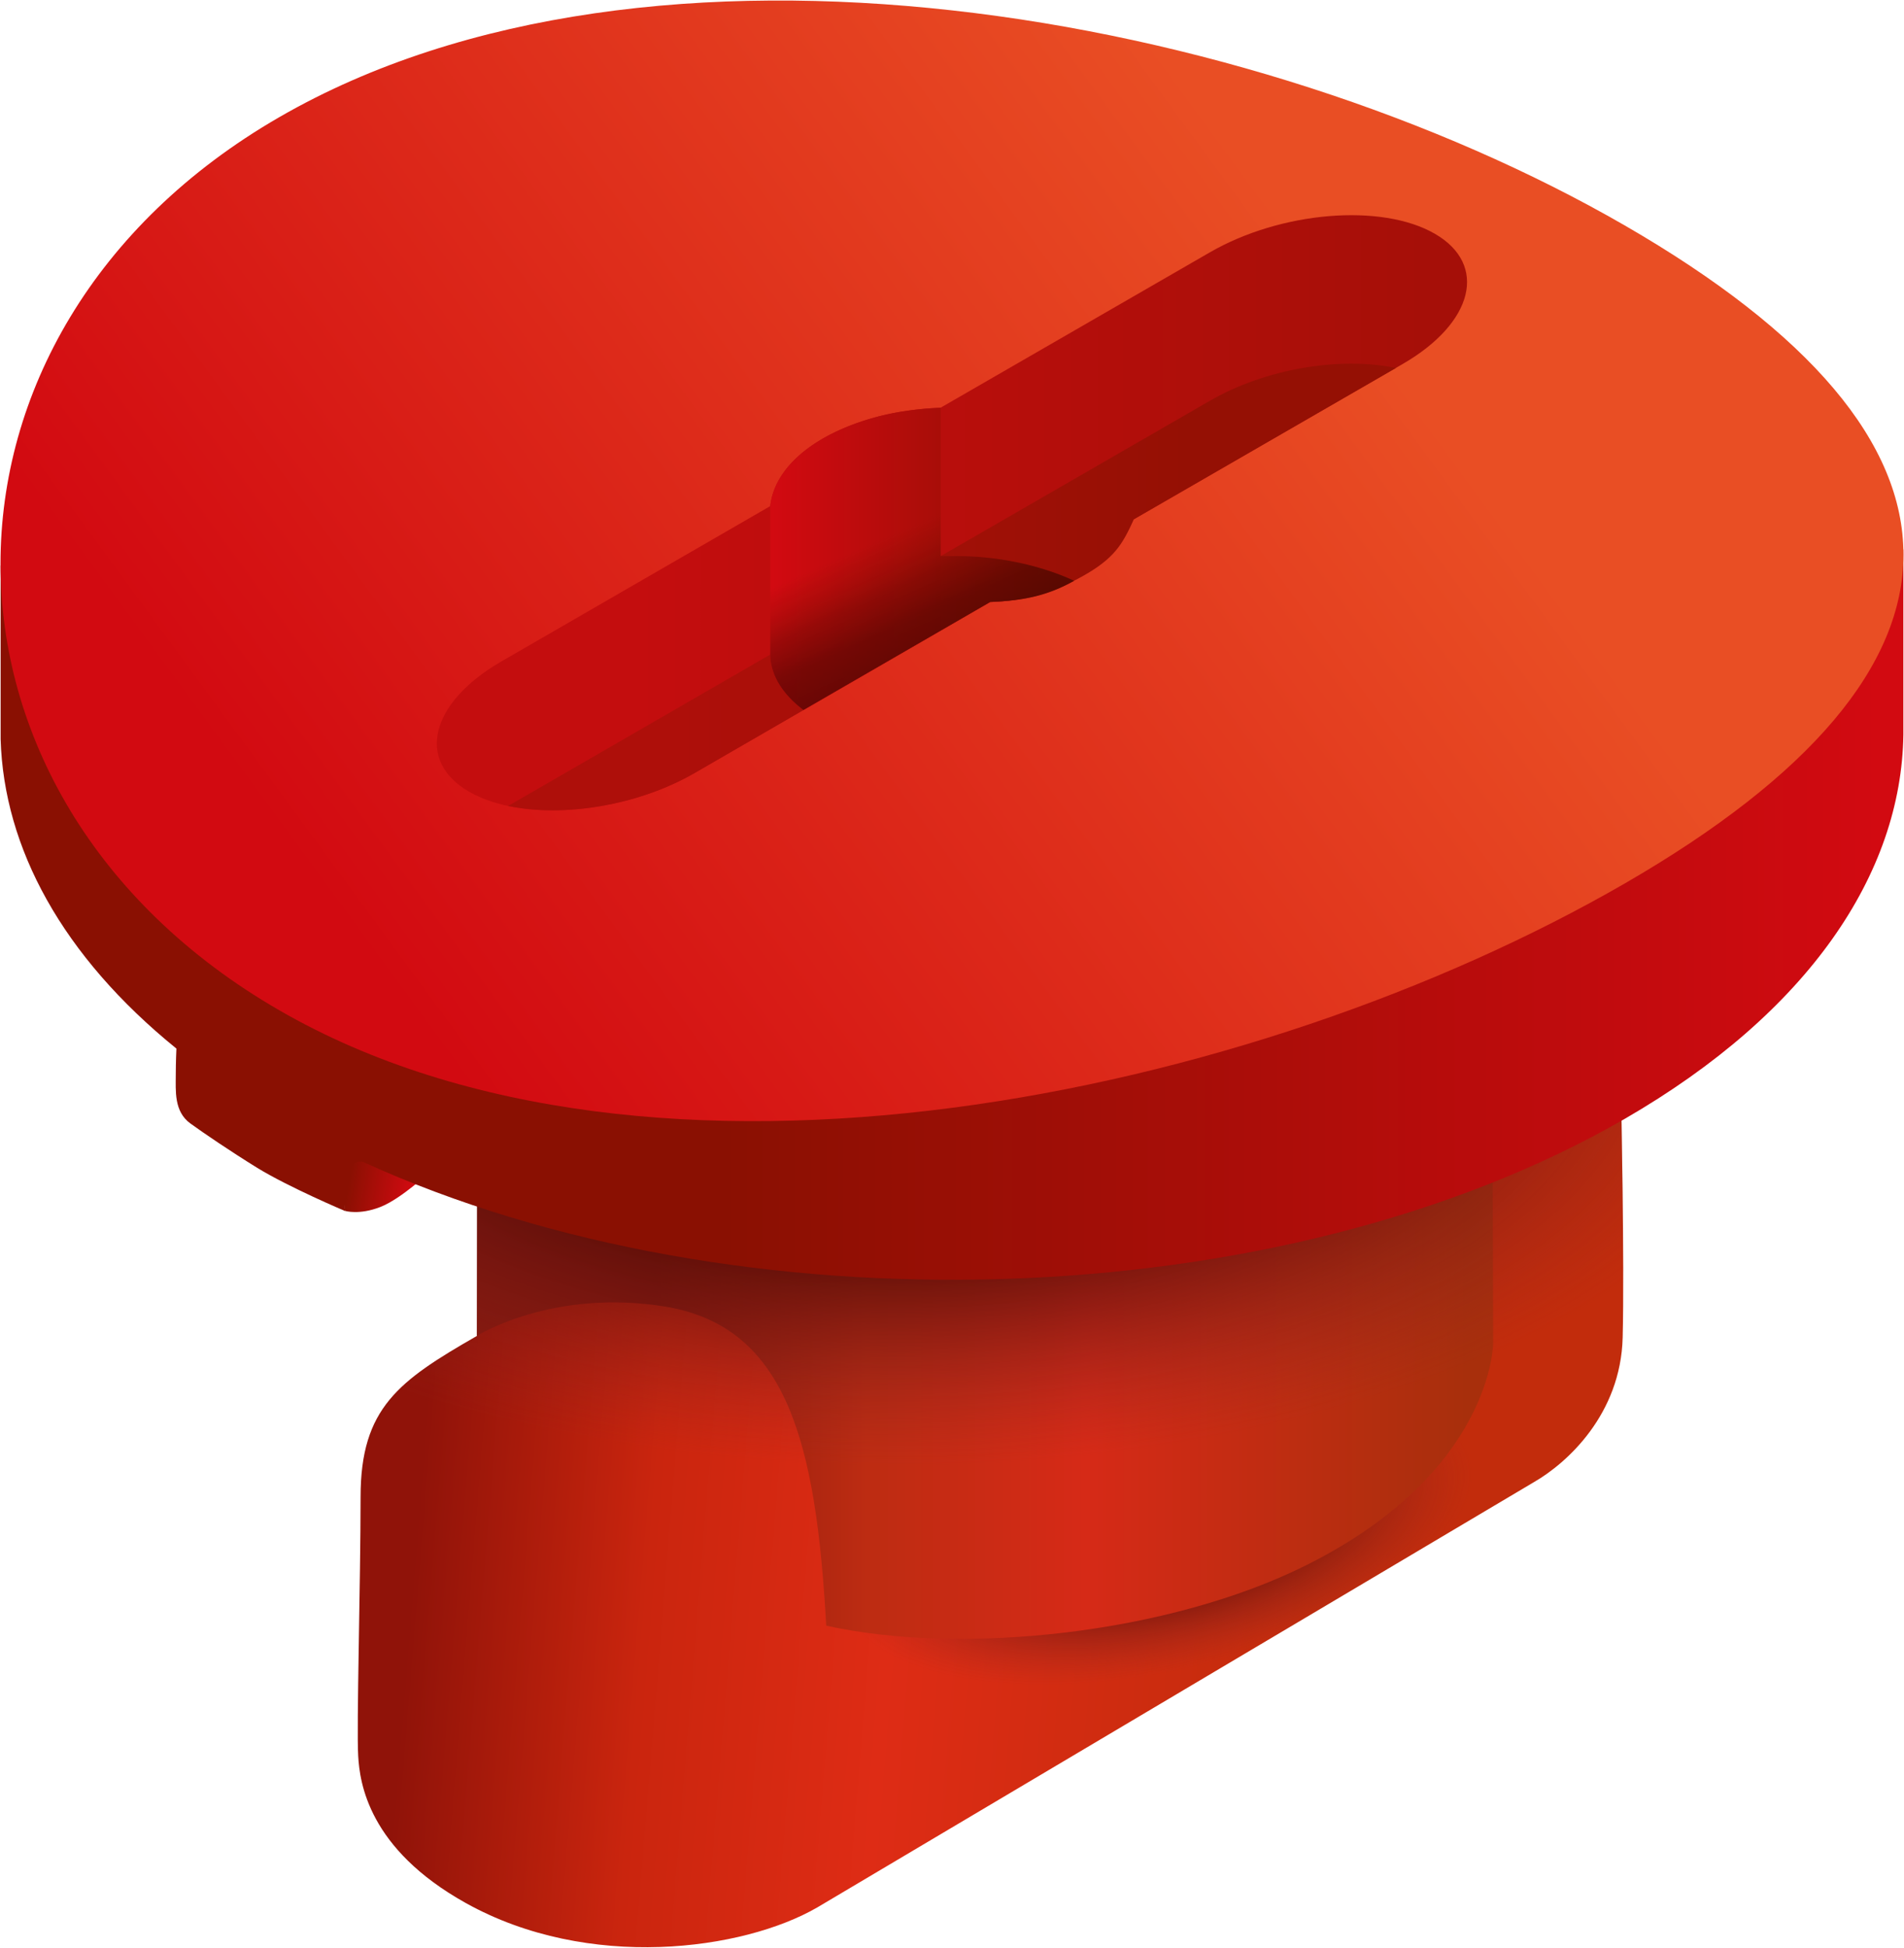
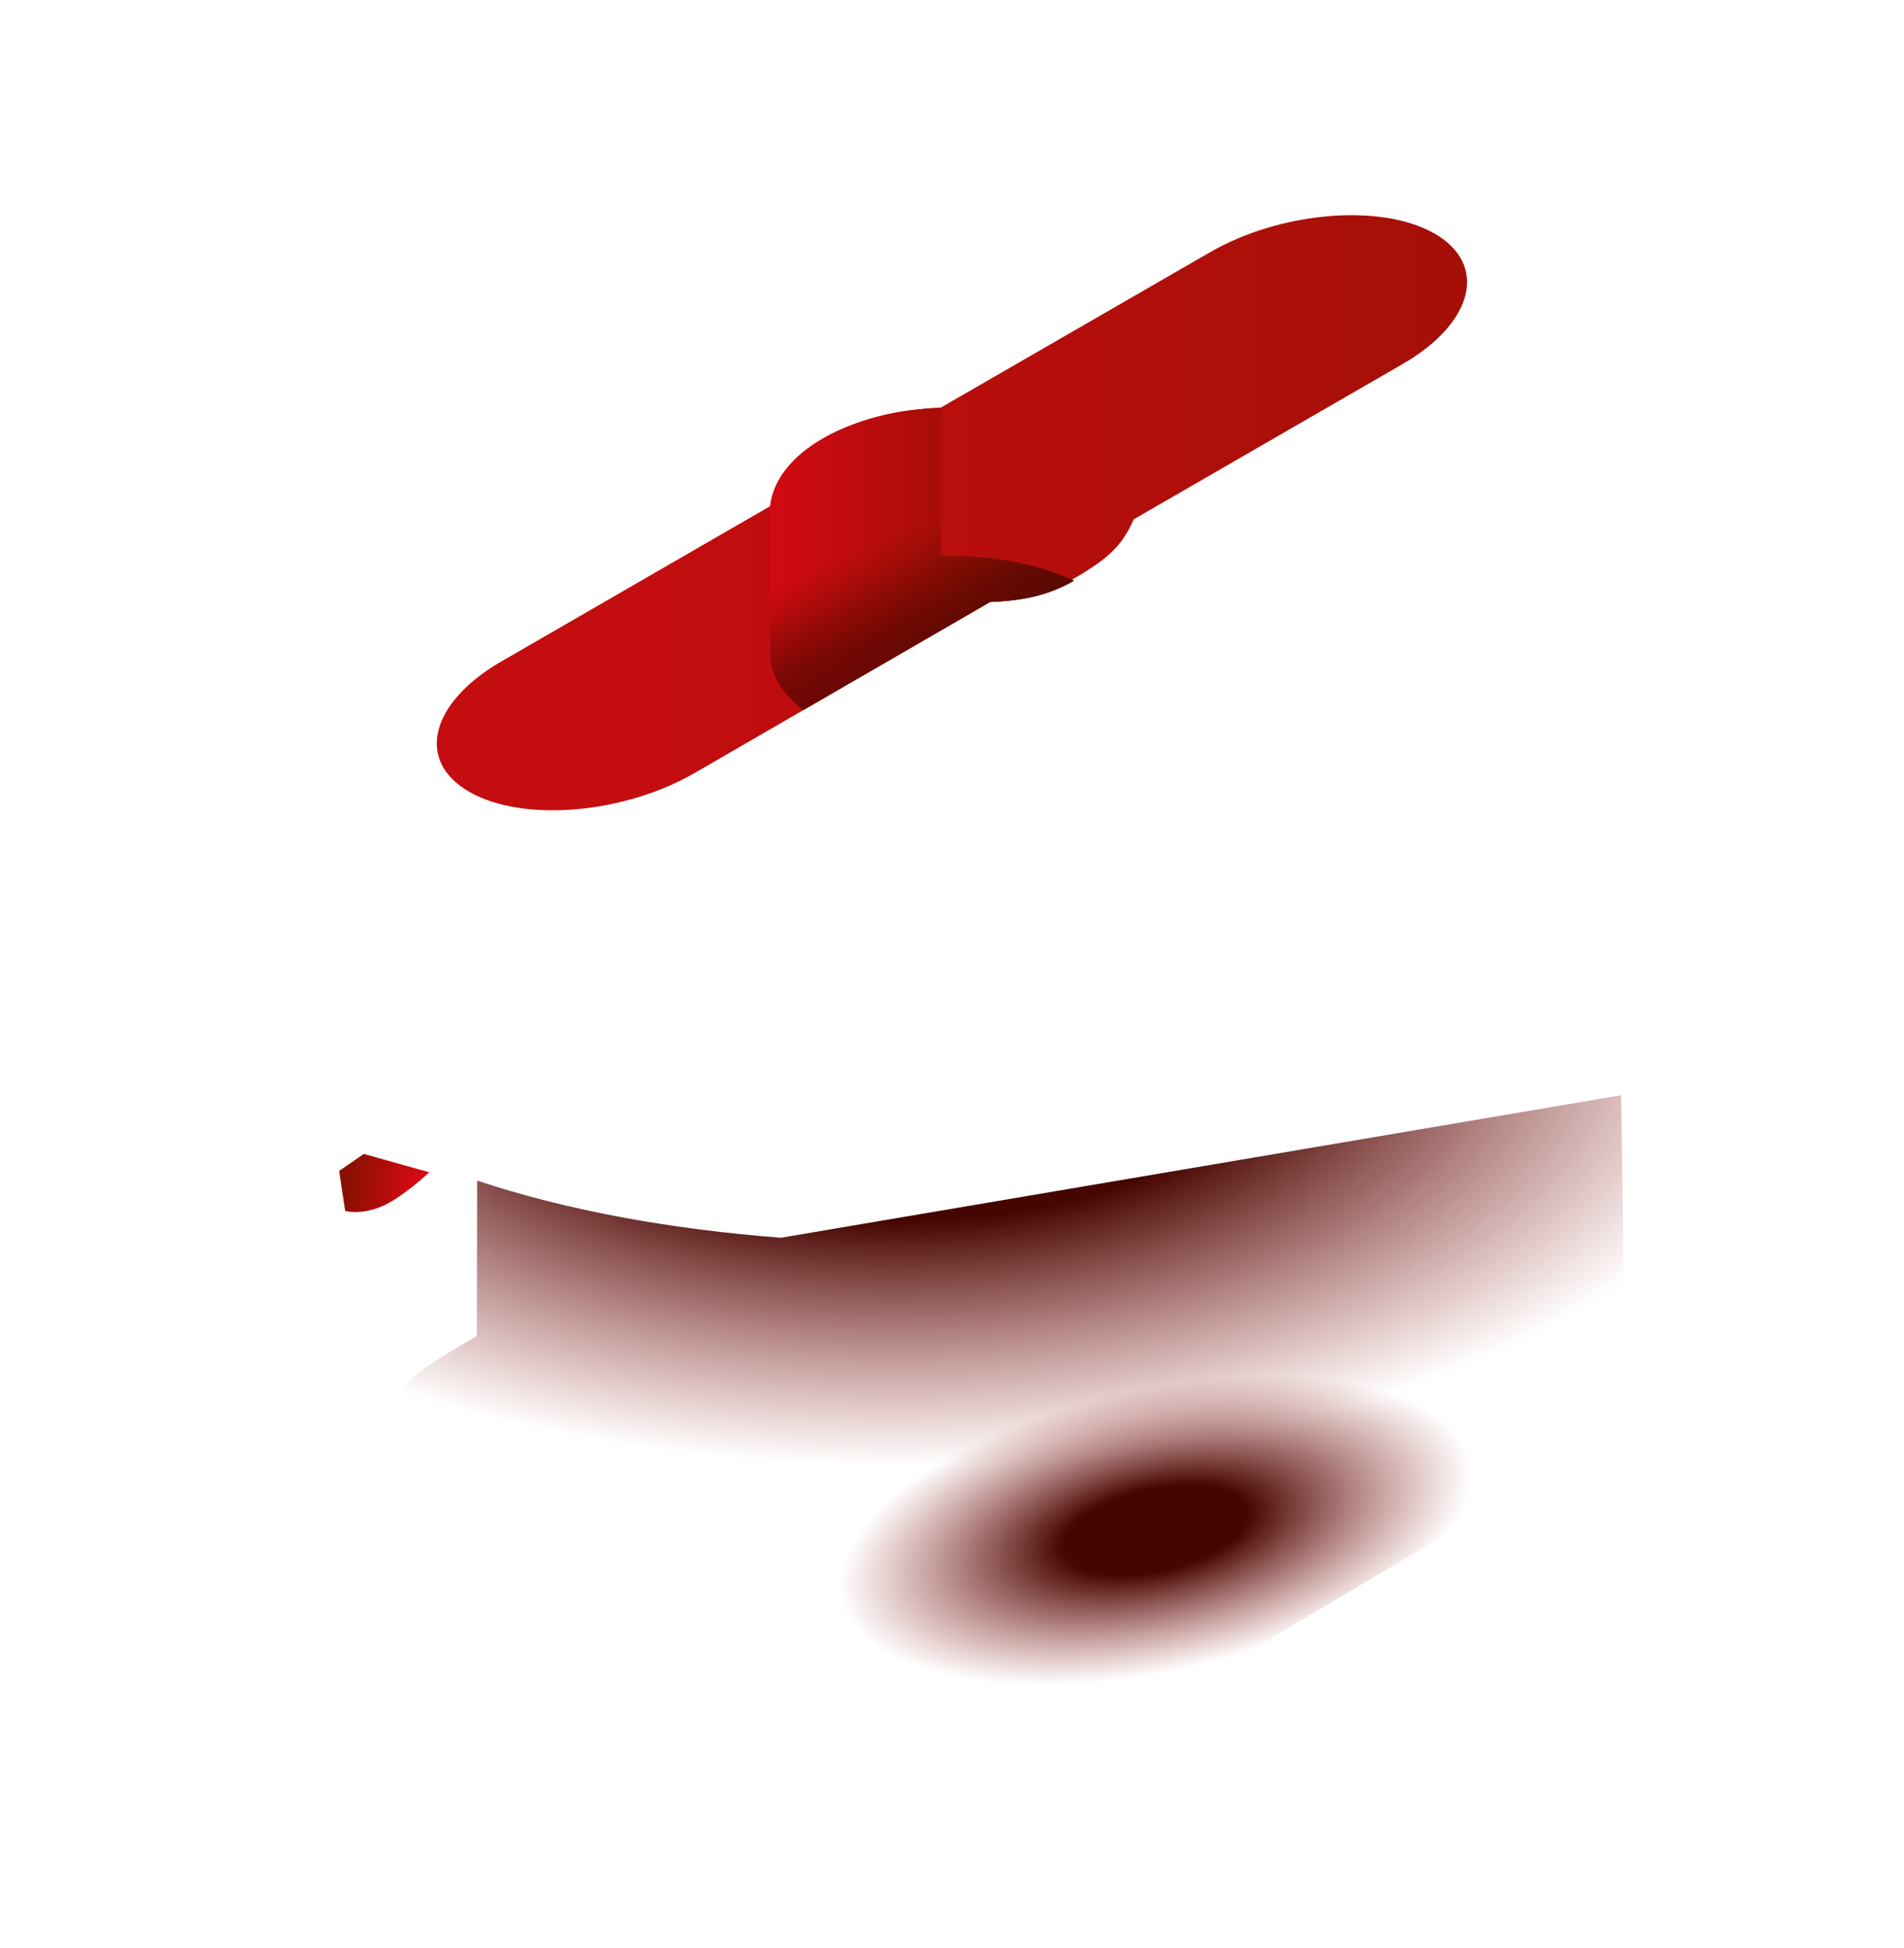
<svg xmlns="http://www.w3.org/2000/svg" xmlns:xlink="http://www.w3.org/1999/xlink" id="b6dbcf25-129c-40ff-94d0-179b9627e50d" data-name="Ebene 1" viewBox="0 0 794 812">
  <defs>
    <style>.a4d006e0-e3ef-4d7b-8e01-afe68c95ca9d{fill:url(#e1a60d6f-7cda-40b9-ab90-f929e22b833d);}.e98acd28-ba74-47bf-b55a-7b294b5637ac{fill:url(#e41482e1-b2f1-4386-b124-943ef4cb4e58);}.b96092ca-696b-4cd8-ba0e-cedc7fd62382{fill:url(#b1272280-aec2-40bc-b6a2-11358e71e01d);}.e8defdfa-7f95-40cf-9c82-4fd2c52b6c7d{fill:url(#a9764423-c772-4c92-bcc9-7c7db0b6330b);}.bd806dfe-5ff2-4c38-9850-688055a95d0c{fill:url(#ab4bcf0c-f55f-412f-8aa0-3c5ce9f28a11);}.eebc125e-8393-44b6-a766-60d229fe0f0c{fill:url(#bc1650aa-da42-4b99-87fd-a0c88af8a414);}.b2c515ce-00cd-4772-8fe9-0ae29822063d{fill:url(#fad25c0a-2015-4a49-9b02-42798511ba68);}.bbb65375-95f0-4b9a-a627-4616d0cedea9{fill:url(#b8cb2104-58b6-4ef4-9191-a1f11bc0372a);}.bfe2e4ec-273e-40c2-8976-e02b24510311{fill:url(#e0056876-0c61-4a89-b7aa-9cdbd94de5e3);}.b25753eb-be27-432c-b2c8-a1b0c0db14c4{fill:url(#f2ec1161-7ae2-4b54-b253-09e94b23c4e4);}.ee5d6658-a88d-4a4b-8eef-47a83c93504e{fill:url(#ad2e45b9-d696-47bf-b04d-5ac437f91144);}</style>
    <linearGradient id="e1a60d6f-7cda-40b9-ab90-f929e22b833d" x1="175.9" y1="610.27" x2="550.97" y2="640.88" gradientUnits="userSpaceOnUse">
      <stop offset="0" stop-color="#901309" />
      <stop offset="0.26" stop-color="#ca250e" />
      <stop offset="0.53" stop-color="#de2c15" />
      <stop offset="1" stop-color="#c22c0c" />
    </linearGradient>
    <radialGradient id="e41482e1-b2f1-4386-b124-943ef4cb4e58" cx="481.72" cy="637.17" r="353.85" gradientTransform="translate(-48.7 467.18) rotate(-12.36) scale(1 0.44)" gradientUnits="userSpaceOnUse">
      <stop offset="0.11" stop-color="#450500" />
      <stop offset="0.38" stop-color="#972825" stop-opacity="0" />
    </radialGradient>
    <linearGradient id="b1272280-aec2-40bc-b6a2-11358e71e01d" x1="273.17" y1="582.71" x2="611.95" y2="582.71" gradientUnits="userSpaceOnUse">
      <stop offset="0" stop-color="#85170c" />
      <stop offset="0.26" stop-color="#bd2c12" />
      <stop offset="0.53" stop-color="#d62a17" />
      <stop offset="1" stop-color="#a82f0c" />
    </linearGradient>
    <radialGradient id="a9764423-c772-4c92-bcc9-7c7db0b6330b" cx="373.85" cy="434.49" r="967.72" gradientTransform="translate(0 226.03) scale(1 0.48)" gradientUnits="userSpaceOnUse">
      <stop offset="0.16" stop-color="#450500" />
      <stop offset="0.38" stop-color="#972825" stop-opacity="0" />
    </radialGradient>
    <linearGradient id="ab4bcf0c-f55f-412f-8aa0-3c5ce9f28a11" x1="171.79" y1="497.19" x2="145.45" y2="492.54" gradientUnits="userSpaceOnUse">
      <stop offset="0" stop-color="#d20a11" />
      <stop offset="1" stop-color="#8a1002" />
    </linearGradient>
    <linearGradient id="bc1650aa-da42-4b99-87fd-a0c88af8a414" x1="783.63" y1="269.86" x2="301.43" y2="269.86" xlink:href="#ab4bcf0c-f55f-412f-8aa0-3c5ce9f28a11" />
    <linearGradient id="fad25c0a-2015-4a49-9b02-42798511ba68" x1="543.72" y1="101.81" x2="148.51" y2="391.61" gradientUnits="userSpaceOnUse">
      <stop offset="0" stop-color="#e94e24" />
      <stop offset="1" stop-color="#d20a11" />
    </linearGradient>
    <linearGradient id="b8cb2104-58b6-4ef4-9191-a1f11bc0372a" x1="264.82" y1="213.77" x2="705.27" y2="213.77" gradientUnits="userSpaceOnUse">
      <stop offset="0" stop-color="#c40d0e" />
      <stop offset="1" stop-color="#9c1006" />
    </linearGradient>
    <linearGradient id="e0056876-0c61-4a89-b7aa-9cdbd94de5e3" x1="283.08" y1="244.7" x2="495.71" y2="244.7" gradientUnits="userSpaceOnUse">
      <stop offset="0" stop-color="#ae0f0a" />
      <stop offset="1" stop-color="#951004" />
    </linearGradient>
    <linearGradient id="f2ec1161-7ae2-4b54-b253-09e94b23c4e4" x1="322" y1="233" x2="443.08" y2="233" xlink:href="#ab4bcf0c-f55f-412f-8aa0-3c5ce9f28a11" />
    <linearGradient id="ad2e45b9-d696-47bf-b04d-5ac437f91144" x1="389.54" y1="271.04" x2="351.43" y2="185.46" gradientUnits="userSpaceOnUse">
      <stop offset="0" stop-color="#430500" stop-opacity="0.7" />
      <stop offset="0.16" stop-color="#490600" stop-opacity="0.64" />
      <stop offset="0.32" stop-color="#5b0900" stop-opacity="0.45" />
      <stop offset="0.49" stop-color="#790e01" stop-opacity="0.14" />
      <stop offset="0.55" stop-color="#861001" stop-opacity="0" />
    </linearGradient>
  </defs>
  <title>stu-red</title>
-   <path class="a4d006e0-e3ef-4d7b-8e01-afe68c95ca9d" d="M676,456.6s1.47,70,.68,101c-.81,32-23.17,52.3-36.86,60.2L340.84,795.18c-30.94,17.91-95.39,26.72-146.61-1.83C153.61,770.71,150,743.2,149.37,732c-.73-12.23,1-72.3,1-108,0-37.07,16-48.41,48.42-67l16.38-22.27Z" />
  <path class="e98acd28-ba74-47bf-b55a-7b294b5637ac" d="M676,456.6s1.47,70,.68,101c-.81,32-23.17,52.3-36.86,60.2L340.84,795.18c-30.94,17.91-95.39,26.72-146.61-1.83C153.61,770.71,150,743.2,149.37,732c-.73-12.23,1-72.3,1-108,0-37.07,16-48.41,48.42-67l16.38-22.27Z" />
-   <path class="b96092ca-696b-4cd8-ba0e-cedc7fd62382" d="M198.84,556.94l.14-64.81c122.13,40.66,301.16,30.69,423.4-10,.15,16.06.29,57.4.29,77.78,0,0,0,53.64-77.84,92.57-57.12,28.56-143.18,37.84-200.29,25.25-4.2-76.3-16.37-124.59-67-133C230.34,537,198.84,556.94,198.84,556.94Z" />
  <path class="e8defdfa-7f95-40cf-9c82-4fd2c52b6c7d" d="M676,456.6,325.71,516c-45.45-3.47-88.83-11.2-126.73-23.82l-.14,64.81c-32.47,18.63-48.42,30-48.42,67,0,35.71-1.78,95.78-1,108,.65,11.21,4.24,38.72,44.86,61.36,51.22,28.55,115.67,19.74,146.61,1.83l299-177.4c13.69-7.9,36.05-28.24,36.86-60.2C677.44,526.65,676,456.6,676,456.6Z" />
  <path class="bd806dfe-5ff2-4c38-9850-688055a95d0c" d="M143.94,504.82s5.85,1.79,14.6-1.61S179,488.72,179,488.72l-27.29-7.66-10.29,7.09Z" />
-   <path class="eebc125e-8393-44b6-a766-60d229fe0f0c" d="M73.3,448c0-5.24.27-10.85.27-10.85C26,398.6,1.58,353.49.26,308.14c0-27.59,0-72.19,0-72.19S15.78,116.5,118,54.08C270.62-39.2,536.58,17.92,692.06,106.42c89,50.67,101.68,122.81,101.68,122.81s0,50,0,77c-.81,58-39.54,115.9-116.2,160.21-143.83,83-370.46,89-526.17,17.95-9.29-2.18-7.46,20.48-7.46,20.48s-23.48-9.92-36.63-18C95.75,479.74,85,472.42,79.39,468.36,72.49,463.37,73.3,454.7,73.3,448Z" />
-   <path class="b2c515ce-00cd-4772-8fe9-0ae29822063d" d="M116.46,421.17c-155-89.44-155-282.85,0-372.32S522.64,4.54,677.57,94s154.93,184.82,0,274.3S271.39,510.65,116.46,421.17Z" />
  <path class="bbb65375-95f0-4b9a-a627-4616d0cedea9" d="M195.6,330.05c-22.25-12.84-16.24-37.12,13.43-54.27L321.19,211c1.09-10.3,8.44-20.42,22.06-28.25s31.16-12.12,49-12.78l112.2-64.72c29.63-17.15,71.71-20.64,93.92-7.79s16.23,37.13-13.4,54.27L472.77,216.51c-4.46,10.14-9.59,15.26-20.6,22.11-13.4,8.32-23.34,11.72-39.28,12.35L289.59,322.3c-29.67,17.11-71.75,20.61-94,7.75Z" />
-   <path class="bfe2e4ec-273e-40c2-8976-e02b24510311" d="M582.09,153.41c-23-4.84-54.22.17-77.65,13.73l-112.2,64.72c-17.83.66-35.34,4.88-49,12.78s-21,17.95-22.06,28.25L214.38,334.56,211.86,336c23,4.86,54.26-.15,77.73-13.69L412.89,251c17.84-.65,29-5.49,38-10.47,13.78-7.57,17.31-13.67,21.86-24l109.05-62.94Z" />
  <path class="b25753eb-be27-432c-b2c8-a1b0c0db14c4" d="M321.19,211v6.53s0,54.9,0,55.34c.14,8.67,5.25,16.63,13.85,23.12l43.87-25.38,34-19.66c13.94-.55,23.89-2.6,35-8.83-13.54-6.3-31.92-10.61-51.38-10.29-1.5,0-4.24,0-4.24,0V170A132.72,132.72,0,0,0,379,171.16a102.08,102.08,0,0,0-33.13,10.17c-.88.47-1.75.95-2.6,1.44s-1.68,1-2.48,1.5c-7.22,4.55-12.46,9.8-15.71,15.35a28.79,28.79,0,0,0-3.59,9.47c-.12.64-.21,1.29-.28,1.93Z" />
  <path class="ee5d6658-a88d-4a4b-8eef-47a83c93504e" d="M321.19,211v6.53s0,54.9,0,55.34c.14,8.67,5.25,16.63,13.85,23.12l43.87-25.38,34-19.66c13.94-.55,23.89-2.6,35-8.83-13.54-6.3-31.92-10.61-51.38-10.29-1.5,0-4.24,0-4.24,0V170A132.72,132.72,0,0,0,379,171.16a102.08,102.08,0,0,0-33.13,10.17c-.88.47-1.75.95-2.6,1.44s-1.68,1-2.48,1.5c-7.22,4.55-12.46,9.8-15.71,15.35a28.79,28.79,0,0,0-3.59,9.47c-.12.64-.21,1.29-.28,1.93Z" />
</svg>